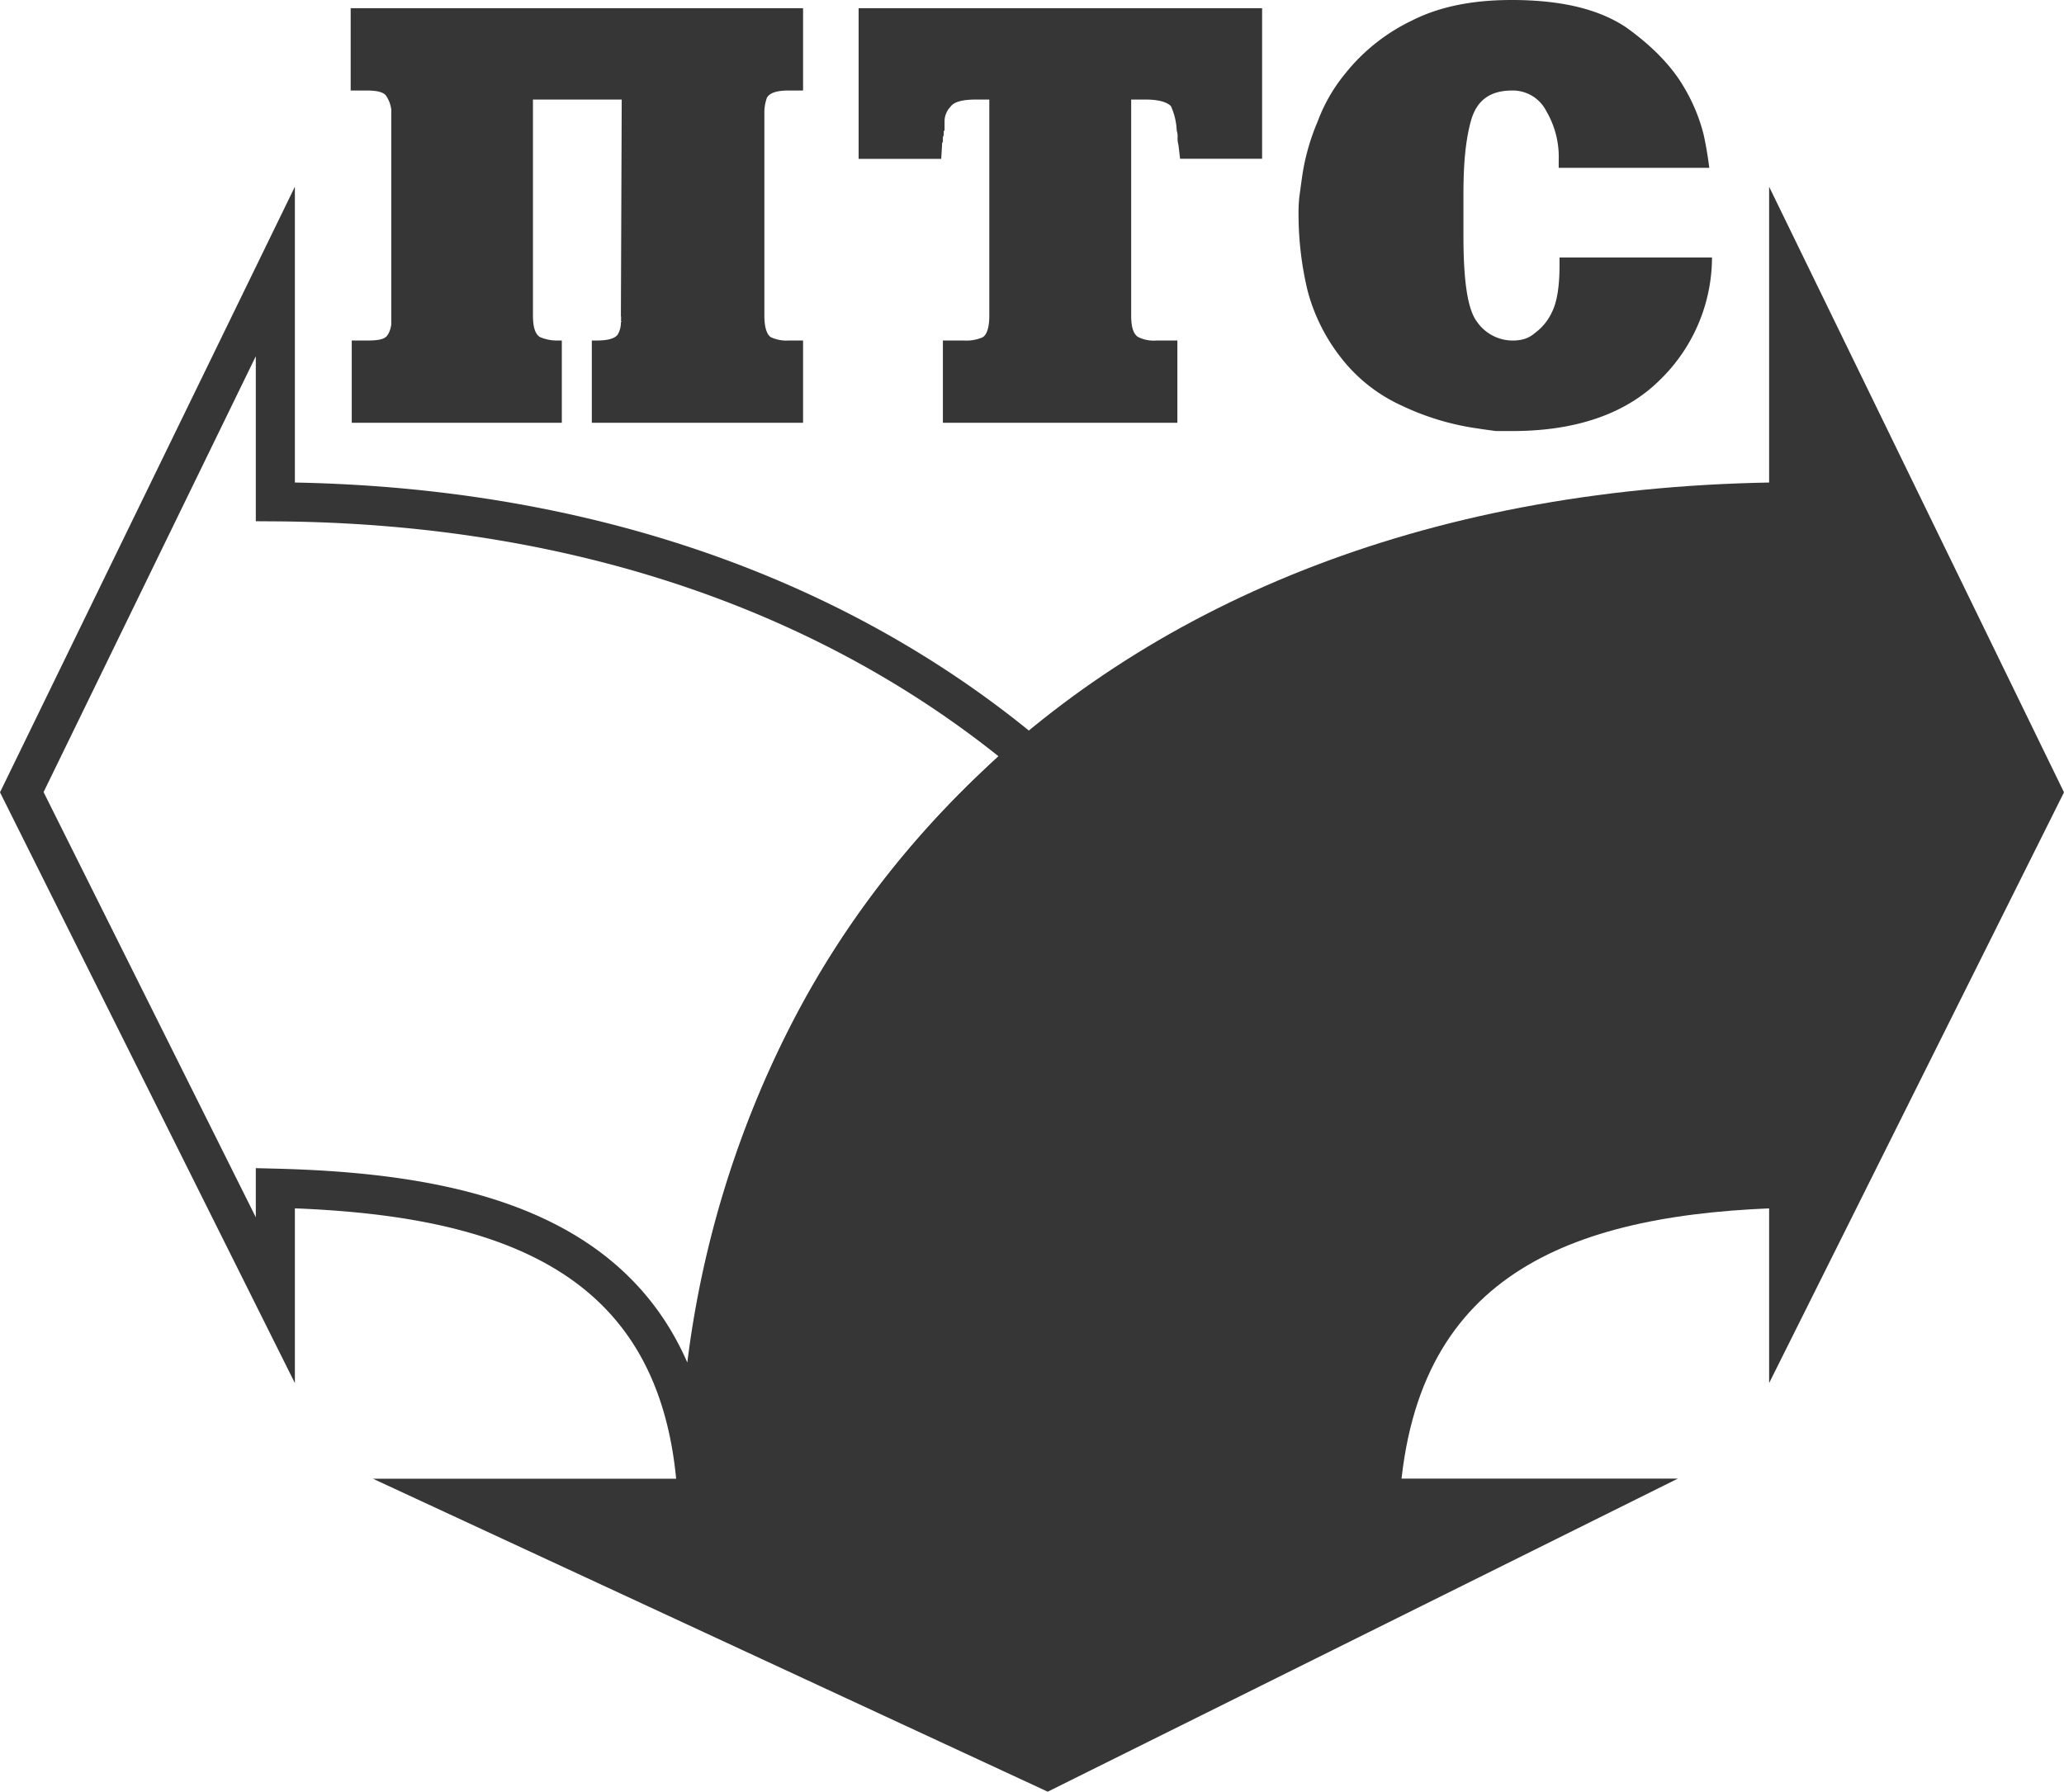
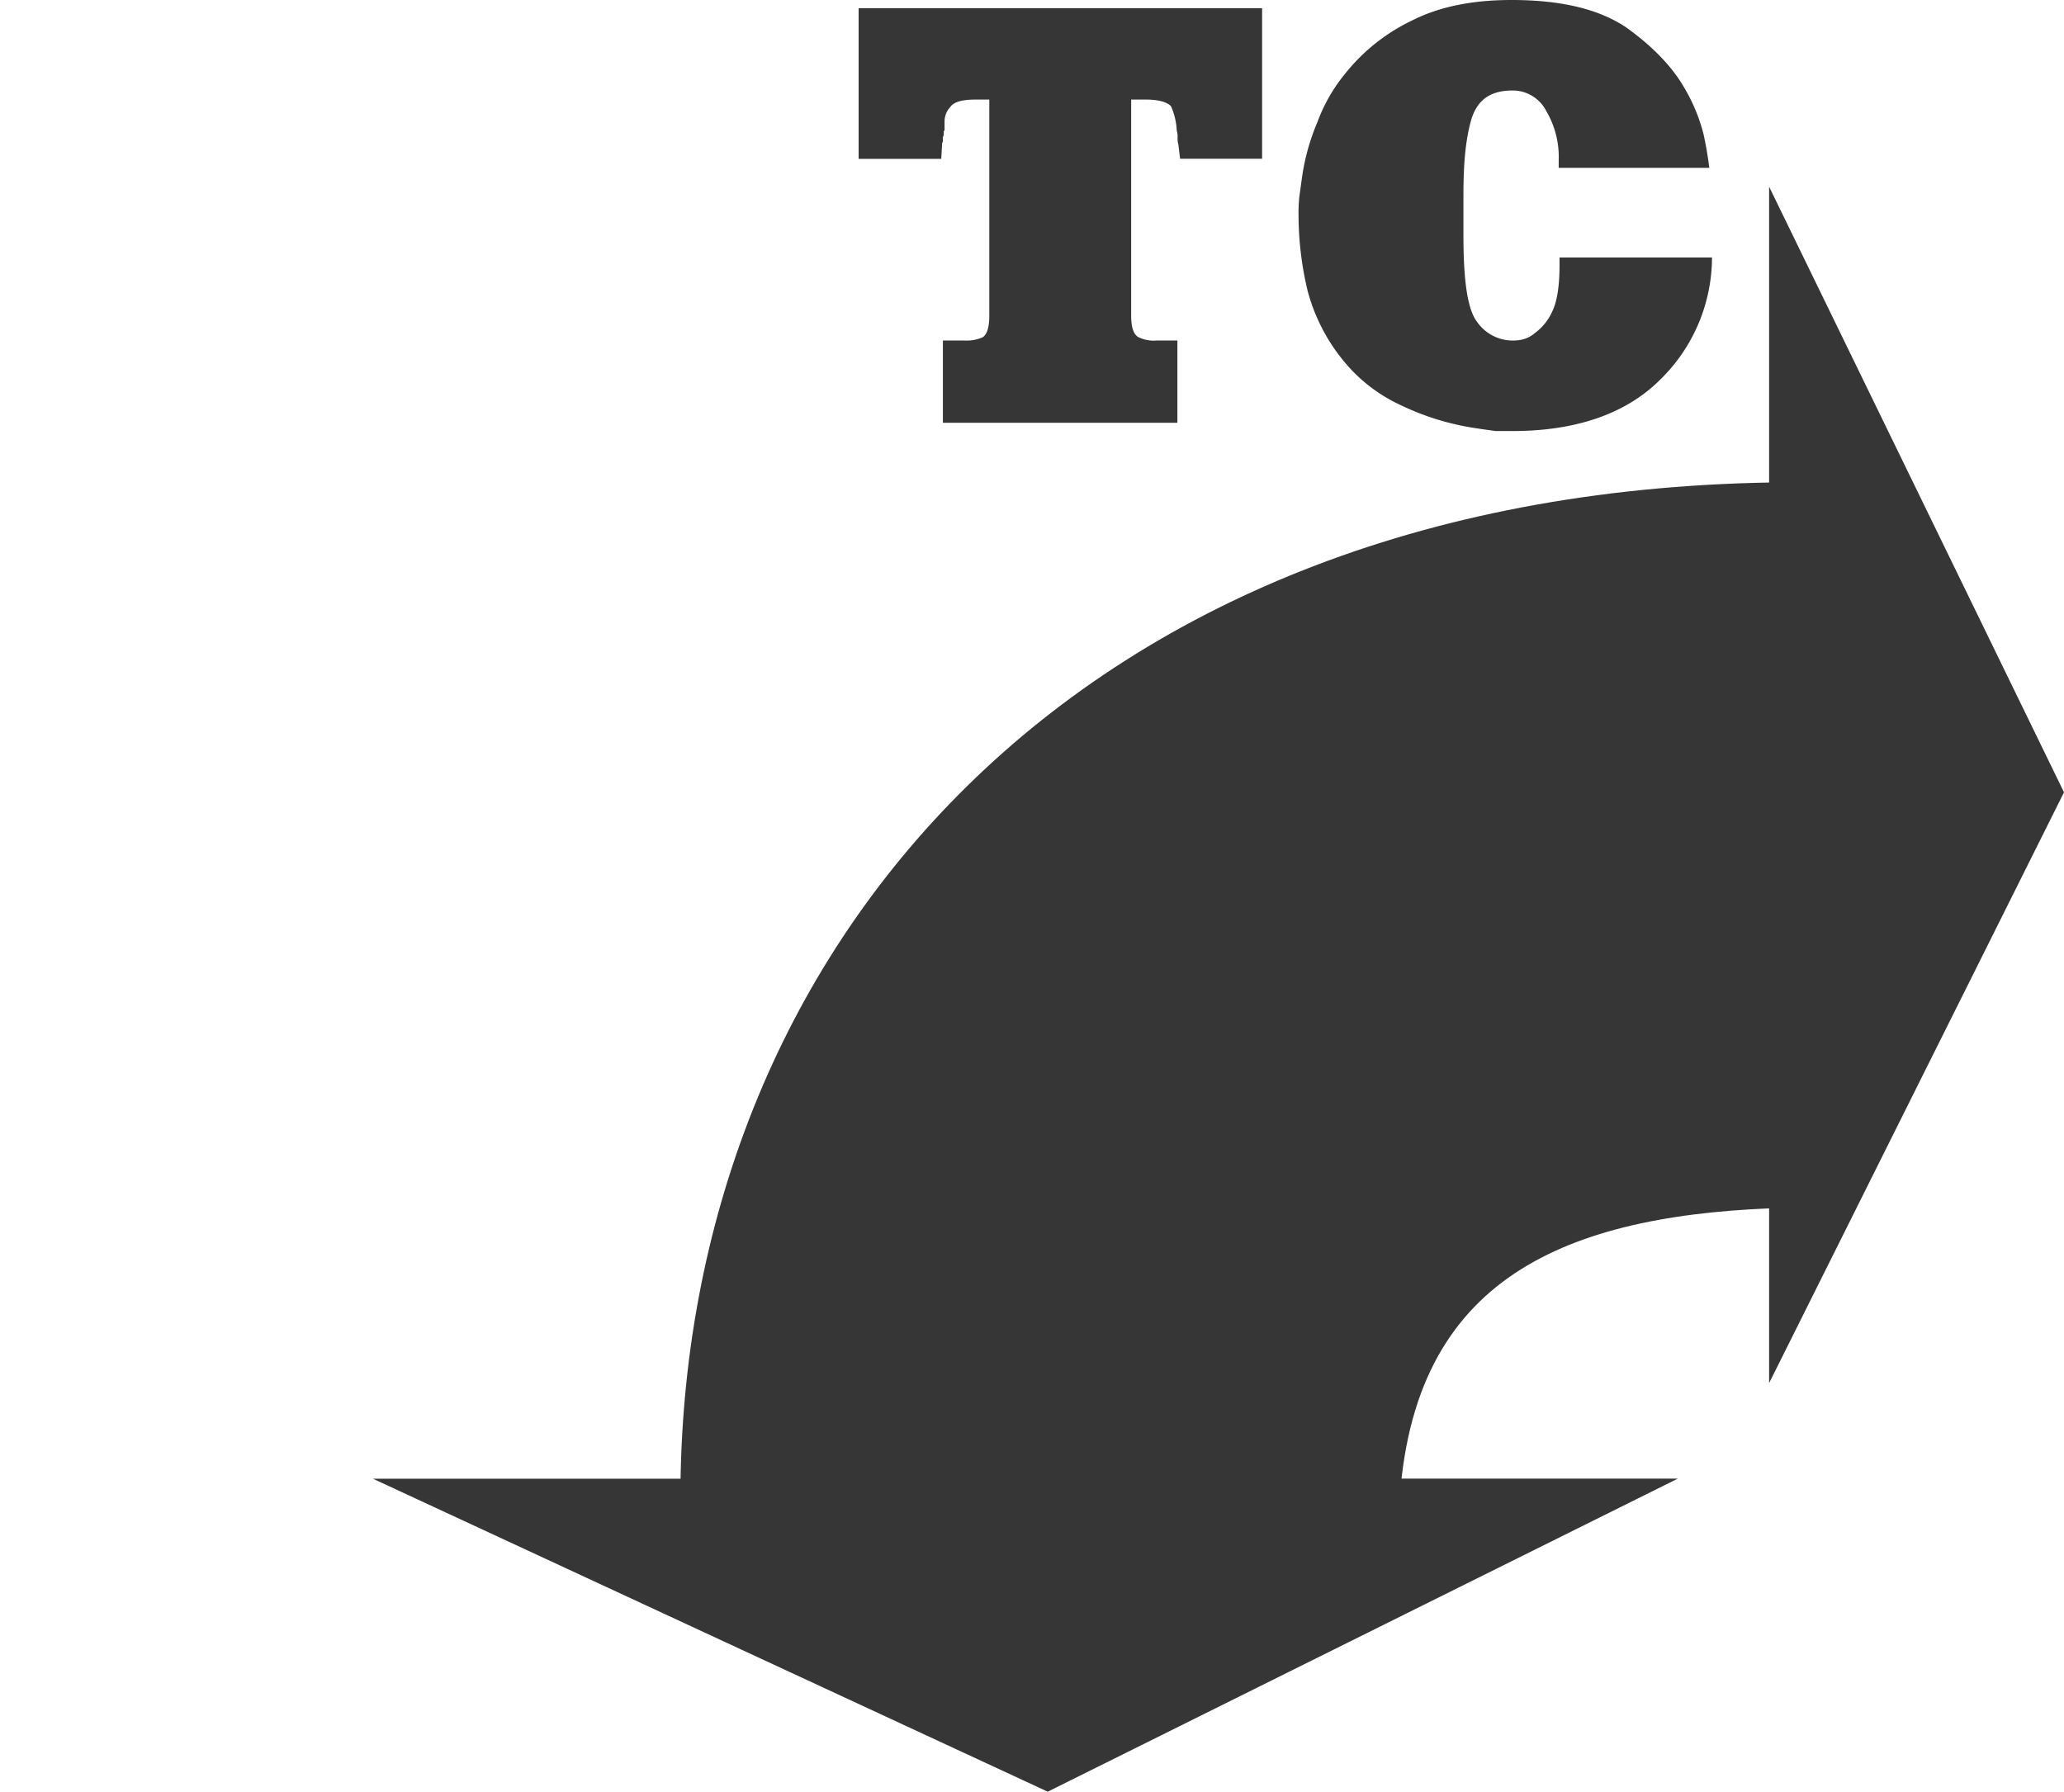
<svg xmlns="http://www.w3.org/2000/svg" viewBox="0 0 422.48 366.81">
  <defs>
    <style>.cls-1{fill:none;}.cls-1,.cls-3{stroke:#363636;stroke-miterlimit:10;stroke-width:8px;}.cls-1,.cls-2,.cls-3{fill-rule:evenodd;}.cls-2,.cls-3{fill:#363636;}</style>
  </defs>
  <g id="Layer_2" data-name="Layer 2">
    <g id="на_белом_чб" data-name="на белом чб">
-       <path class="cls-1" d="M142.5,303.67c-4.06-49.12-42.83-59.33-86.14-60.41v22.93l-51.9-104L56.36,55.58v47.16c65.05.42,116.89,20.73,154.14,51.93-12.62,11.26-30,28.48-44,55a203.76,203.76,0,0,0-23.38,95.62A4.39,4.39,0,0,1,142.5,303.67Z" />
-       <path class="cls-2" d="M72,86.56V69.72h3c2.21,0,3.57-.17,4.25-1a5,5,0,0,0,.84-2.36V23.58h0V22.4a6.59,6.59,0,0,0-1-2.7c-.51-.84-1.87-1.17-4.08-1.17H71.78V1.68h92.6V18.53h-3c-2.37,0-3.9.5-4.41,1.51a9,9,0,0,0-.51,3.2V64.67c0,2.36.51,3.87,1.36,4.38a7.53,7.53,0,0,0,3.56.67h3V86.56H121.14V69.72H122c2.21,0,3.73-.33,4.41-1.18a4.7,4.7,0,0,0,.68-2.52c.17-.17,0-.34,0-.51.17-.17,0-.17,0-.34.17-.16,0-.16,0-.33.17,0,0,0,0-.17l.17-44.29H109.09V64.67c0,2.36.51,3.87,1.53,4.38a9,9,0,0,0,3.56.67H115V86.56Z" />
      <path class="cls-2" d="M175.75,1.68h82.59V32.5H241.55l-.34-2.86a4.65,4.65,0,0,1-.17-1.52,3.64,3.64,0,0,0-.17-1.34,13.69,13.69,0,0,0-1.19-5.05c-.84-.85-2.54-1.35-5.25-1.35h-2.89V64.67c0,2.36.51,3.87,1.53,4.38a7.11,7.11,0,0,0,3.56.67H241V86.56H193V69.72h4.41a8.25,8.25,0,0,0,3.73-.67c.85-.51,1.36-2,1.36-4.38V20.38h-2.71c-2.88,0-4.58.5-5.26,1.51a4.32,4.32,0,0,0-1.19,3v1.85c-.17,0-.17.17-.17.33v.68a.6.6,0,0,0-.17.5V29a1,1,0,0,0-.17.67l-.17,2.86H175.75Z" />
-       <path class="cls-2" d="M319.22,52.71h31.21a35.05,35.05,0,0,1-10.69,25.1c-6.95,6.9-17.13,10.44-30.18,10.44h-3.4c-1.18-.17-2.54-.34-3.56-.51A53.3,53.3,0,0,1,286.83,83a32.92,32.92,0,0,1-12.21-9.6,37.91,37.91,0,0,1-6.95-13.81,66.77,66.77,0,0,1-1.87-15.5,30.8,30.8,0,0,1,.17-3.87c.17-1.18.34-2.53.51-3.7a45.22,45.22,0,0,1,3.22-11.62,34.16,34.16,0,0,1,5.6-9.77A39,39,0,0,1,289,4.21C294.63,1.35,301.42,0,309.39,0c10.17,0,17.8,1.85,23.4,5.56,5.43,3.87,9.5,8.08,12,12.46a35.86,35.86,0,0,1,3.9,9.43c.68,3,1,5.56,1.19,6.91H319.05V32.84a18.58,18.58,0,0,0-2.54-10.1,7.69,7.69,0,0,0-6.95-4.21c-4.58,0-7.3,2-8.48,6.23-1.19,4.37-1.53,9.26-1.53,15.32v8.08c0,9.44.85,15.33,2.88,17.86a8.89,8.89,0,0,0,7.13,3.7,9.07,9.07,0,0,0,1.86-.17,5.86,5.86,0,0,0,2.72-1.34,11,11,0,0,0,3.56-4.38c1-2,1.52-5.22,1.52-9.43V52.71Z" />
+       <path class="cls-2" d="M319.22,52.71h31.21a35.05,35.05,0,0,1-10.69,25.1c-6.95,6.9-17.13,10.44-30.18,10.44h-3.4c-1.18-.17-2.54-.34-3.56-.51A53.3,53.3,0,0,1,286.83,83a32.92,32.92,0,0,1-12.21-9.6,37.91,37.91,0,0,1-6.95-13.81,66.77,66.77,0,0,1-1.87-15.5,30.8,30.8,0,0,1,.17-3.87c.17-1.18.34-2.53.51-3.7a45.22,45.22,0,0,1,3.22-11.62,34.16,34.16,0,0,1,5.6-9.77A39,39,0,0,1,289,4.21C294.63,1.35,301.42,0,309.39,0c10.17,0,17.8,1.85,23.4,5.56,5.43,3.87,9.5,8.08,12,12.46a35.86,35.86,0,0,1,3.9,9.43c.68,3,1,5.56,1.19,6.91H319.05V32.84a18.58,18.58,0,0,0-2.54-10.1,7.69,7.69,0,0,0-6.95-4.21c-4.58,0-7.3,2-8.48,6.23-1.19,4.37-1.53,9.26-1.53,15.32v8.08c0,9.44.85,15.33,2.88,17.86a8.89,8.89,0,0,0,7.13,3.7,9.07,9.07,0,0,0,1.86-.17,5.86,5.86,0,0,0,2.72-1.34,11,11,0,0,0,3.56-4.38c1-2,1.52-5.22,1.52-9.43Z" />
      <path class="cls-3" d="M282.51,306.72c3.39-50.41,39.86-62.37,83.61-63.46v22.93l51.9-104L366.12,55.58v47.16c-143.65.91-222.85,93.74-222.85,204H94.46L214.4,362.38l112-55.66Z" />
    </g>
  </g>
</svg>